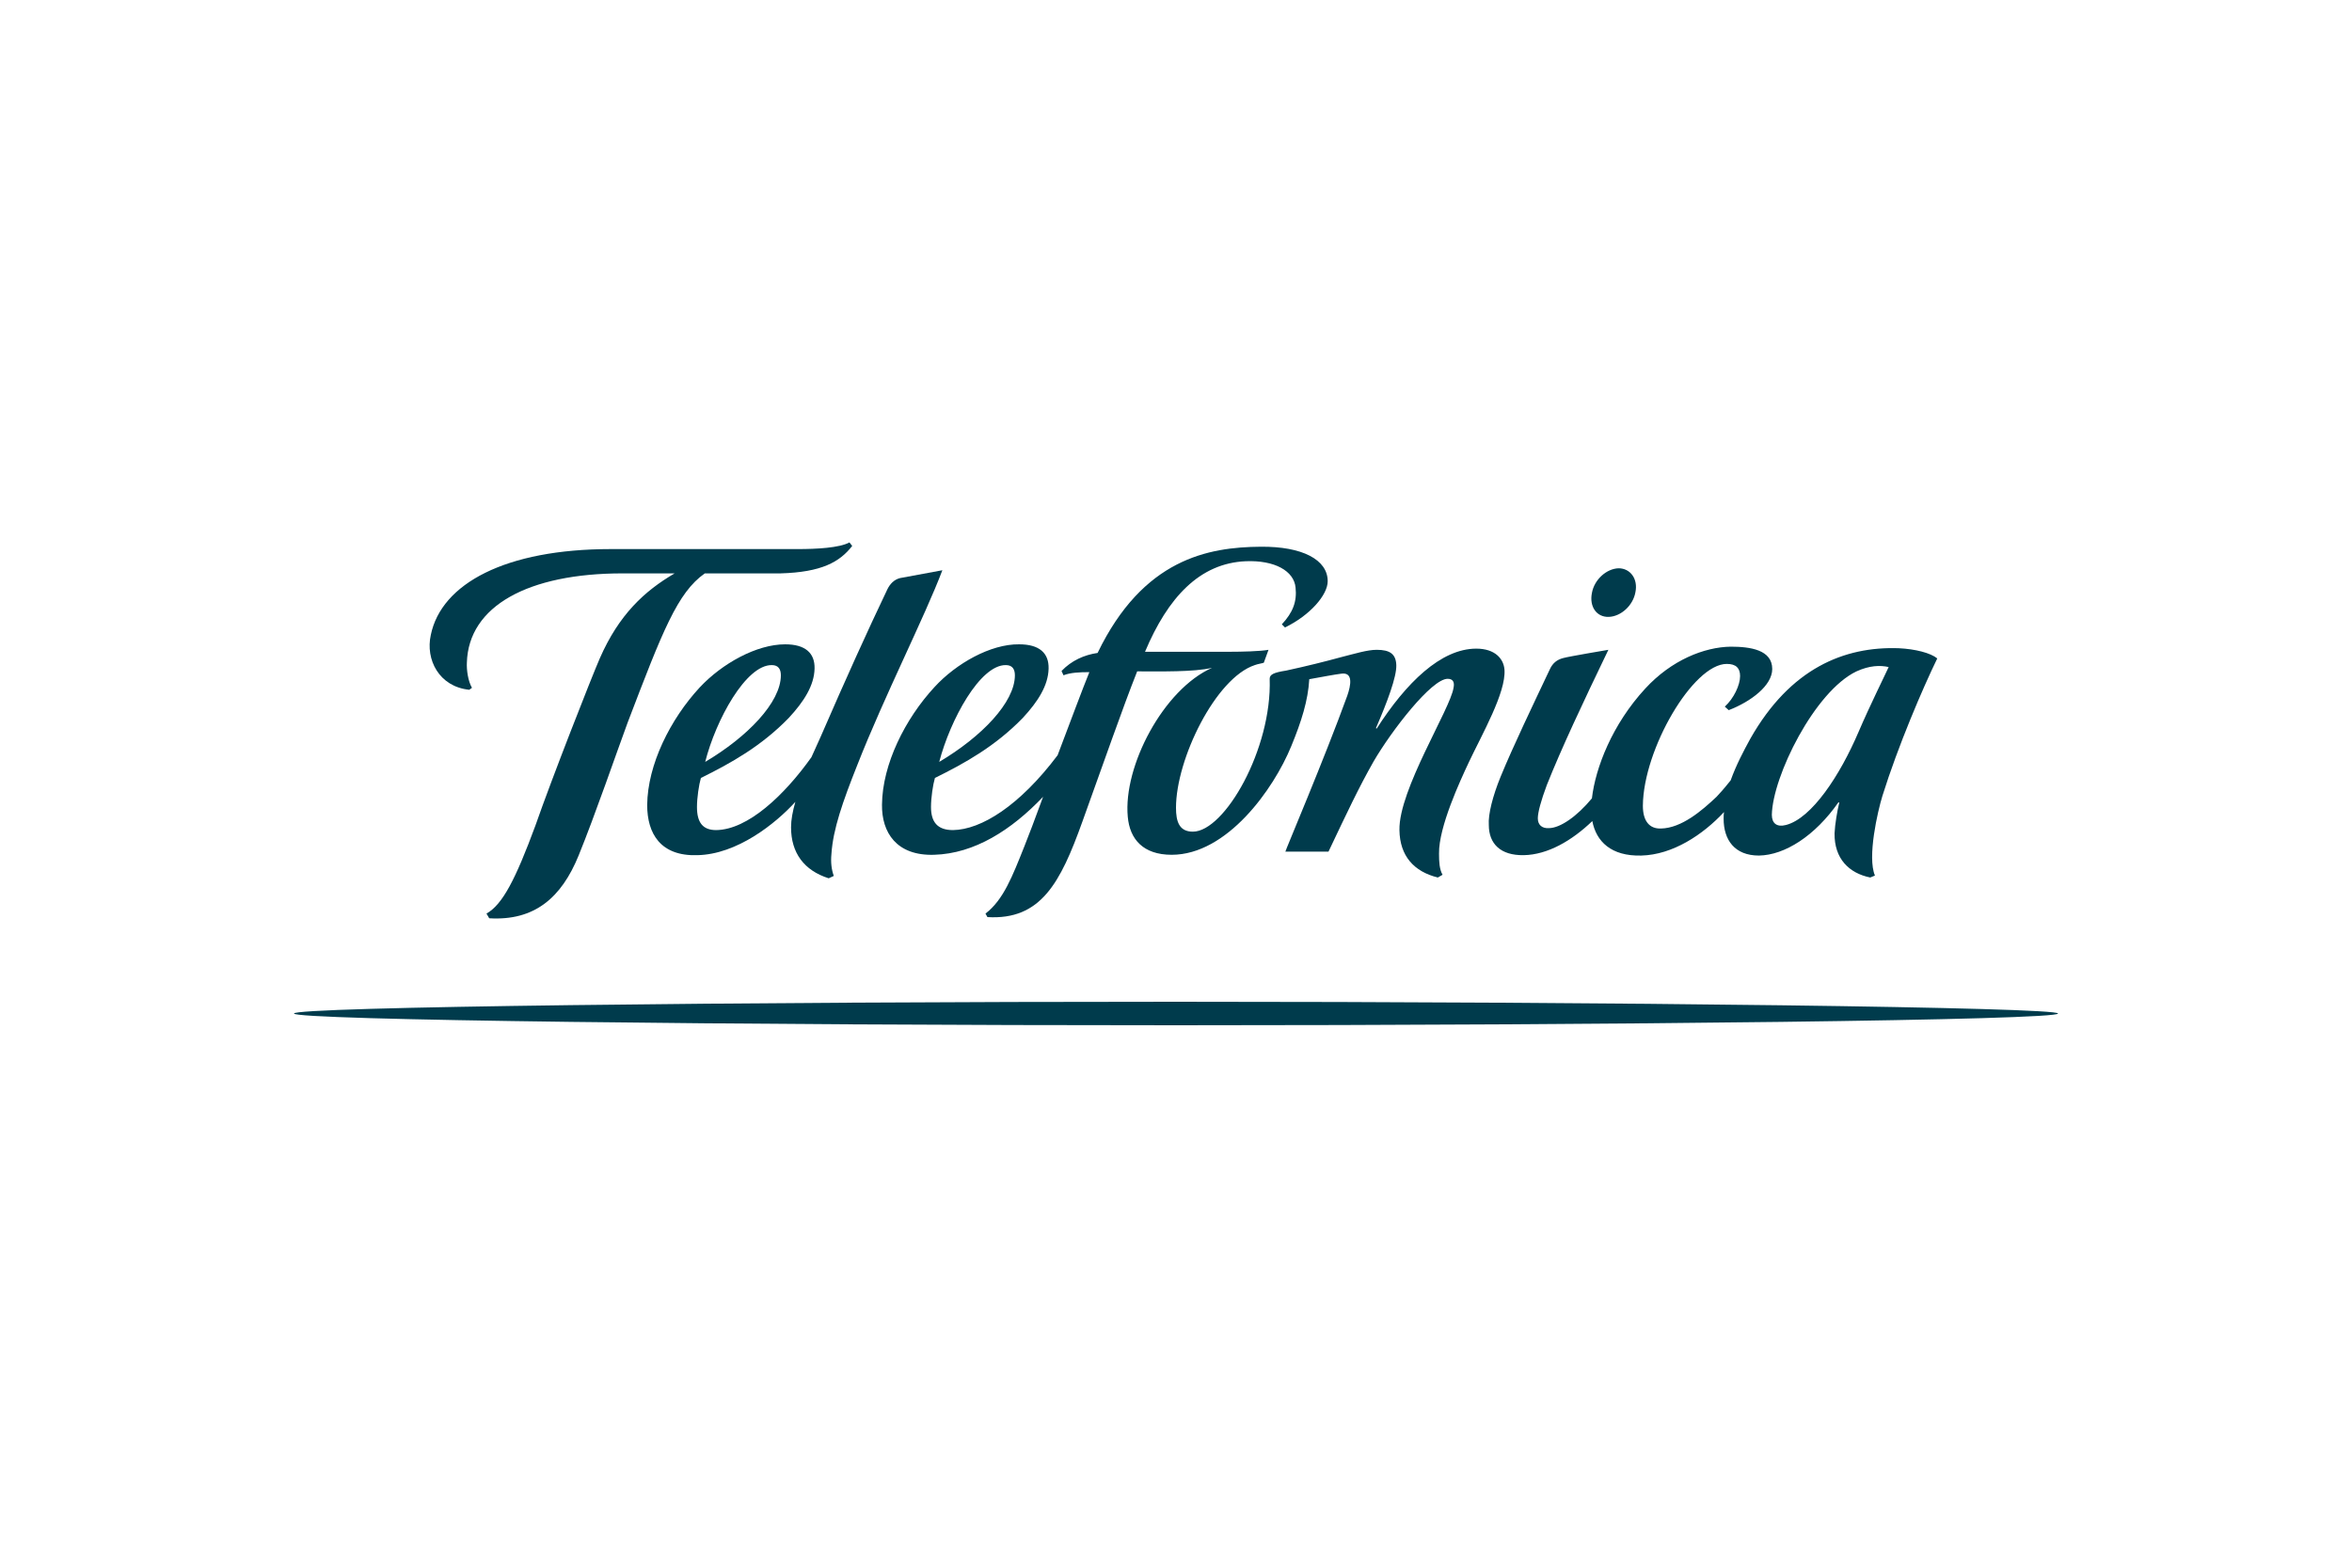
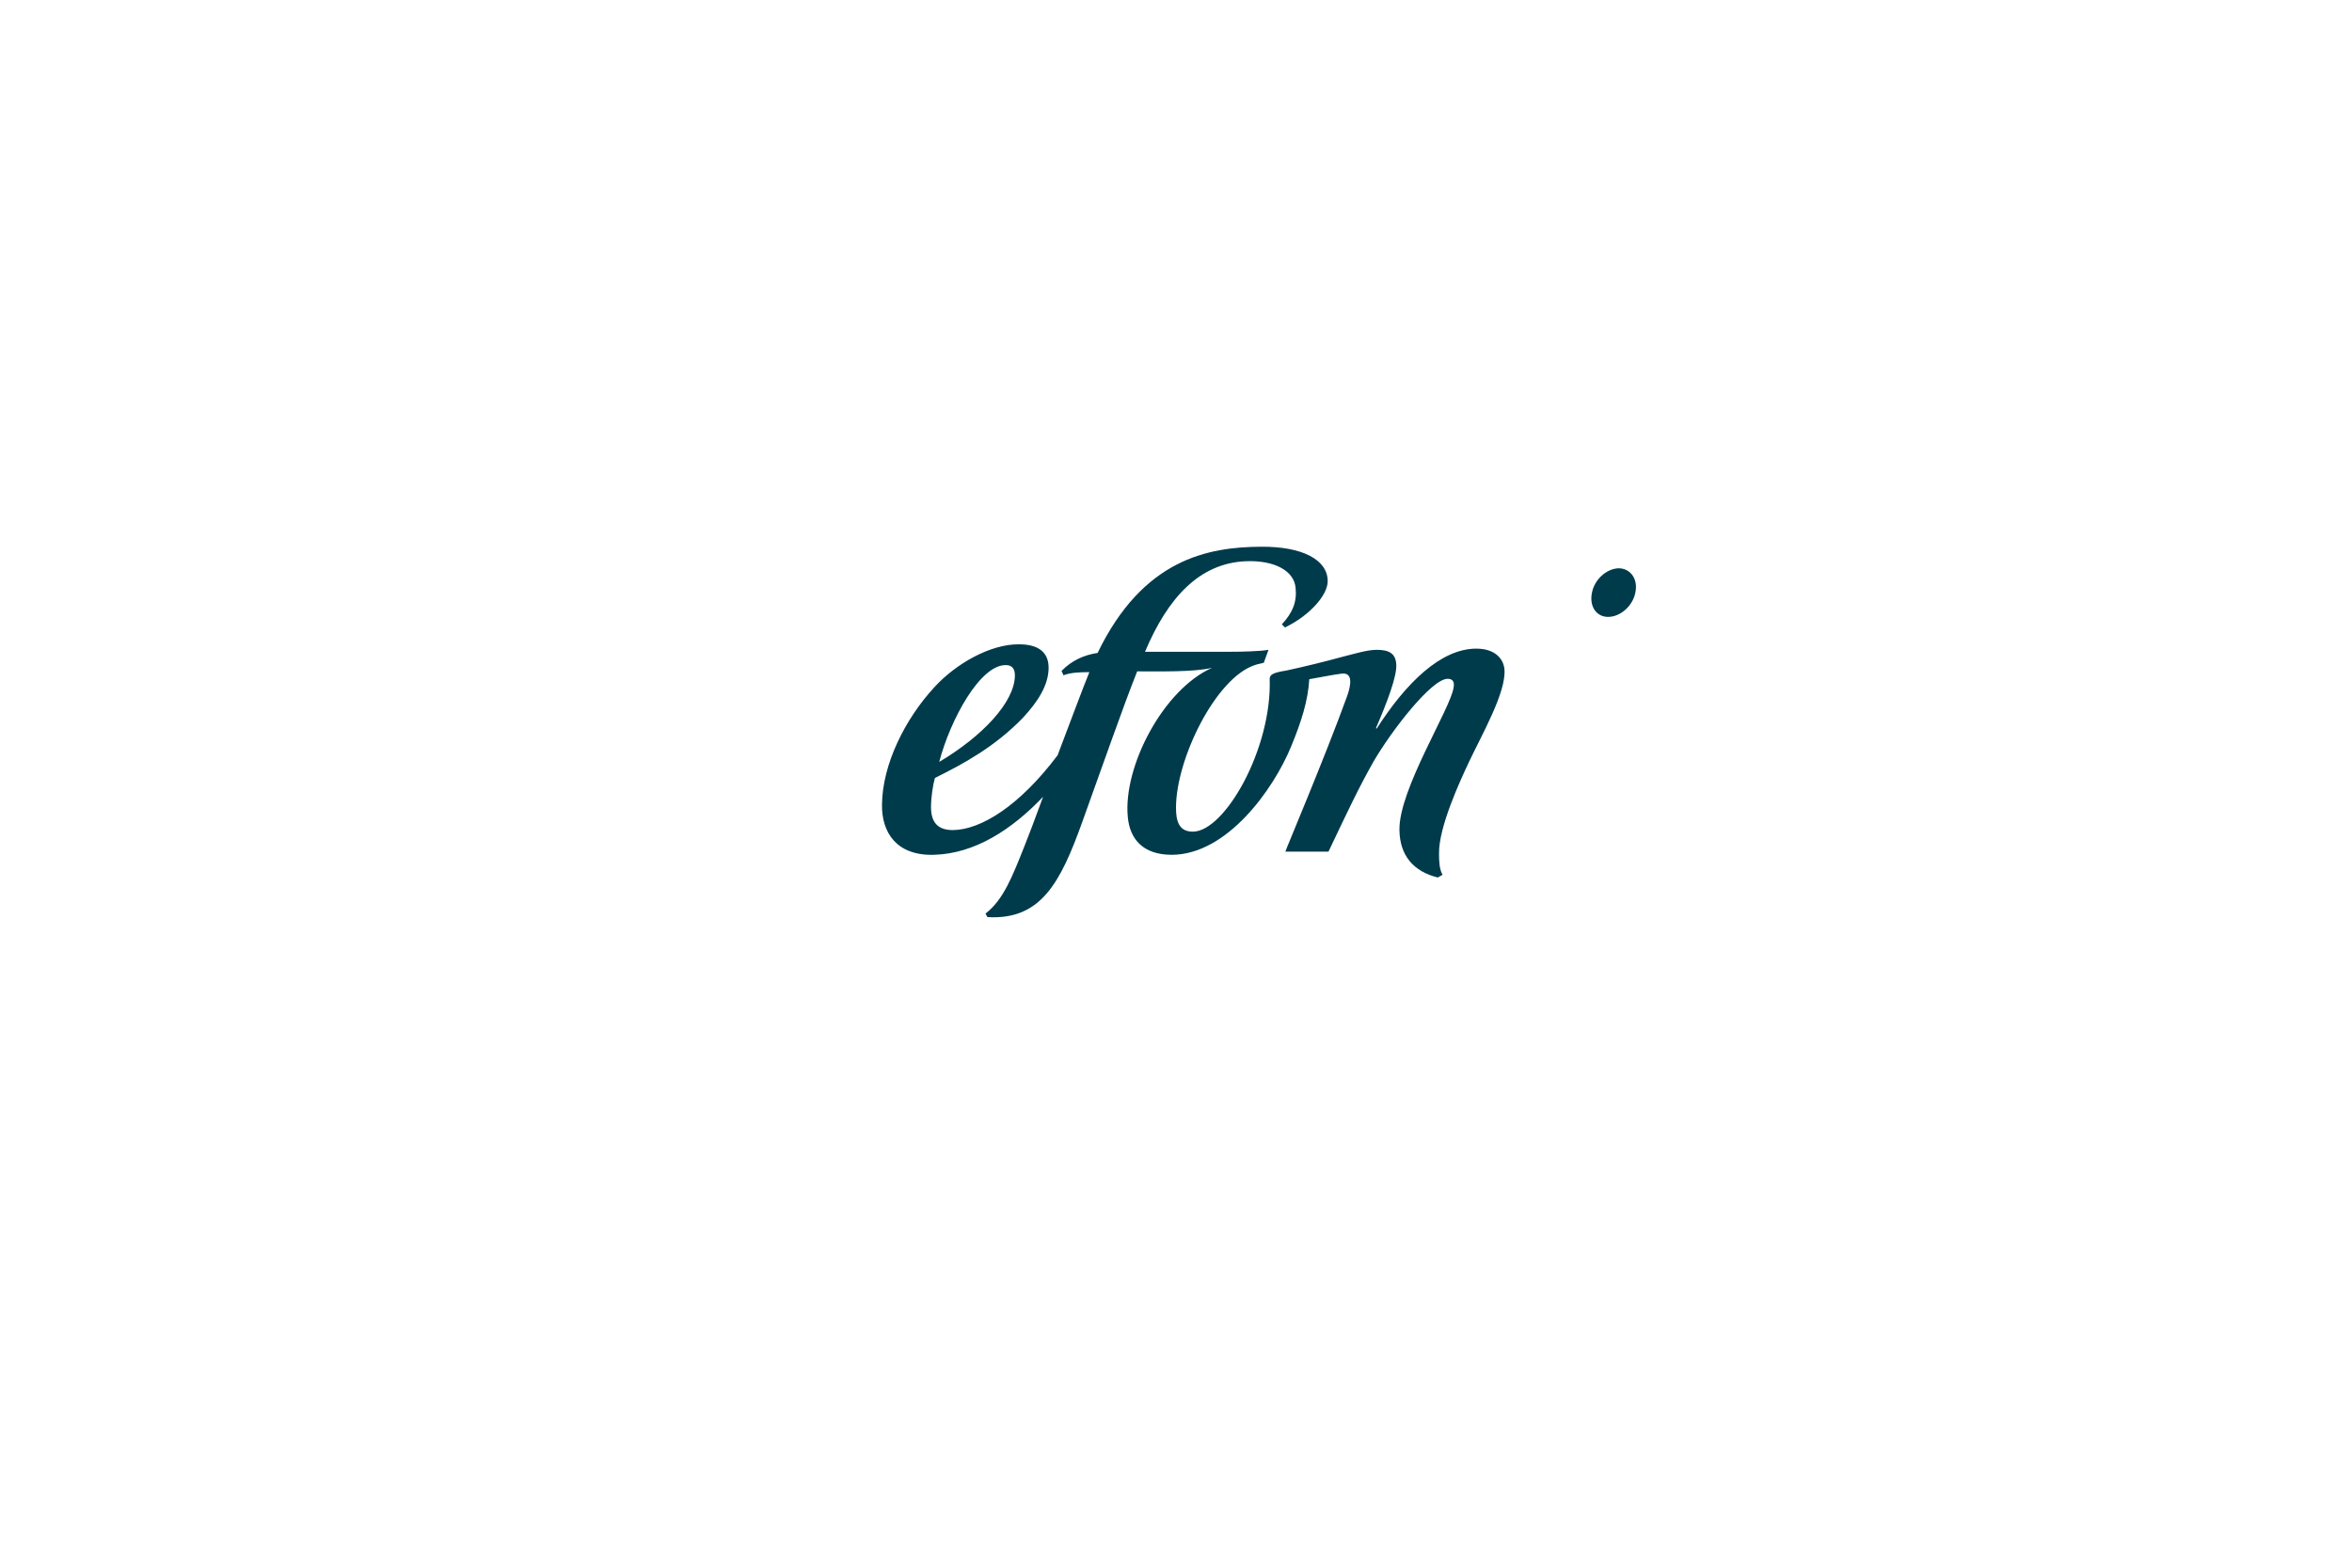
<svg xmlns="http://www.w3.org/2000/svg" version="1.1" id="Ebene_1" x="0px" y="0px" viewBox="0 0 600 400" enable-background="new 0 0 600 400" xml:space="preserve">
  <g>
-     <path fill="#003B4C" d="M209.3,188.1c6.6-15.2,11.9-26.9,17.1-37.8c0.6-1.2,1.6-2.4,3.2-2.8l10.8-2c-4.5,11.9-14.8,32.1-21.7,49.7   c-3.7,9.3-6.2,16.4-6.6,22.7c-0.2,2.1,0,3.9,0.6,5.6l-1.3,0.6c-6.3-2-9.6-6.5-9.6-13c0-1.9,0.4-4.1,1.1-6.5   c-5.1,5.6-14.9,13.4-25,13.6c-9.4,0.3-12.8-5.5-12.8-12.8c0.1-10.3,5.9-21.9,13.4-30c5.7-6.1,14.5-11,21.8-11   c5.1,0,7.6,2.2,7.5,6.2c-0.1,4.3-2.7,8.4-6.6,12.6c-7,7.2-14.7,11.5-22.4,15.3c-0.5,1.7-1,5.1-1,7.4c0,4,1.5,5.9,4.9,5.9   c8.1-0.1,17.4-8.9,24.3-18.6C207.8,191.4,208.6,189.7,209.3,188.1z M179.9,194.4c10.8-6.4,19.3-15.2,19.3-22.1   c0-1.5-0.6-2.6-2.3-2.6C190.3,169.6,182.6,183.7,179.9,194.4z" />
-     <path fill="#003B4C" d="M382.8,198.2c3.2-7.8,8.3-18.4,12.6-27.5c0.7-1.5,1.8-2.4,3.4-2.8c1.4-0.4,11.5-2.1,11.5-2.1   c-6.6,13.7-12,25.2-15.7,34.5c-1.5,4-2.3,7-2.3,8.5c0,1.7,1.1,2.6,2.8,2.5c2.9,0,7.2-3,11-7.6c0.9-7.8,5.2-18.9,13.6-28   c6.7-7.3,15.1-10.6,21.8-10.7c5,0,10.6,0.8,10.6,5.7c0,4.2-5.4,8.3-11.1,10.5l-1-0.9c2.3-2.1,3.9-5.5,3.9-7.8c0-2-1-3.1-3.4-3.1   c-8.6,0-21.3,21.8-21.4,36.2c0,3.8,1.6,5.9,4.6,5.8c5.3-0.1,10.5-4.6,14.2-8.1c0.6-0.6,2.1-2.3,3.6-4.2c1.4-3.9,3.3-7.5,5-10.6   c10.2-18,24-23.6,37.9-23.1c4.2,0.2,8.1,1.2,9.8,2.6c-3.7,7.6-10,22.3-14,35.1c-1.2,3.9-3.9,15.6-1.9,20.3l-1.2,0.5   c-5.4-1.1-9.2-4.8-9.1-11.3c0.1-2.3,0.7-5.8,1.2-7.8l-0.2-0.1c-6,8.6-13.7,13.5-20.3,13.6c-6.2,0-9-4-9-9.4c0-0.6,0-1.1,0.1-1.7   c-5.4,5.8-13.1,10.9-21.1,11.1c-7.7,0.2-11.5-3.6-12.5-8.8c-5.2,5-11.4,8.6-17.5,8.7c-5.9,0.1-8.9-2.9-8.9-7.7   C379.6,207.8,380.8,203.1,382.8,198.2z M452,207.9c0,2.2,1.3,3.2,3.6,2.6c6.6-1.7,13.8-12.7,18.5-23.7c3-7,6.9-14.8,7.7-16.6   c-2.2-0.5-4.9-0.4-8.2,1.1C462.9,176.4,452.2,198.1,452,207.9z" />
    <path fill="#003B4C" d="M260,164.4c5.1,0,7.6,2.2,7.5,6.2c-0.1,4.3-2.7,8.4-6.6,12.6c-7,7.2-14.7,11.5-22.4,15.3   c-0.5,1.7-1,5-1,7.4c0,3.8,1.6,5.9,5.6,5.9c7.2-0.1,17-6.2,26.7-19.1c3.3-8.7,6.5-17.3,8.1-21.2c-2.5,0-4.8,0.1-6.6,0.8l-0.5-1.1   c2.6-2.7,5.8-4.1,9.2-4.6c11.6-24,28.2-27,41.6-27.1c10.6-0.1,17.1,3.3,17.1,8.8c0,3.5-4.5,8.7-10.9,11.8l-0.8-0.8   c2.8-3,3.9-5.8,3.5-9.4c-0.4-4.2-5.3-7-12.7-6.7c-11.8,0.5-19.9,9.3-25.7,23.1c0,0,19.2,0,21.8,0c2.6,0,7.6-0.1,9.7-0.5l-1.2,3.3   c-0.6,0.2-1.5,0.3-2.3,0.6c-10,3.3-20.1,24-20.1,36.4c0,3.5,0.8,6.1,4.3,6.1c8.1,0,20.2-21.1,19.6-39c0-1.1,1-1.6,4.2-2.1   c5.1-1.1,9.9-2.3,14.3-3.5c3.2-0.8,6.4-1.8,8.8-1.8c3.4,0,4.9,1.1,5,3.9c0.1,3-2.3,9.4-5.2,16.1l0.2,0.1   c7.5-11.7,16.4-20.4,25.4-20.4c4.8,0,7,2.6,7.2,5.4c0.4,5.8-5.7,16.4-9.1,23.6c-2.2,4.7-7.7,16.5-7.6,23.3c0,2.1,0.1,4,0.9,5.4   l-1.2,0.7c-6.1-1.5-9.7-5.5-9.8-12.1c-0.2-10.3,13-30.9,13.8-36.3c0.3-1.4-0.1-2.3-1.5-2.3c-4.1,0-14.3,13.2-18.9,21.1   c-3.8,6.7-6.8,13.1-11.5,23l-11,0c0-0.3,10-23.8,15.8-39.8c0.9-2.6,1.6-6.1-1.6-5.6c-1.6,0.2-4.8,0.8-8.1,1.4   c-0.3,5.4-2,10.8-4.6,17.1c-4.5,11-16.4,27.7-30.5,27.7c-7.3,0-10.7-4-11.2-9.7c-1.2-12.9,9.1-32.5,21.5-38   c-4.7,1.1-13.1,0.9-19.1,0.9c-3.7,9.3-8.4,22.9-14,38.4c-5.6,15.6-10.6,25.1-24.2,24.3l-0.5-0.9c4.6-3.5,6.9-9.6,9.9-17.1   c1-2.5,2.8-7.2,4.8-12.7c-8.1,8.5-17.5,14.5-27.8,14.8c-9.6,0.3-13.4-5.7-13.3-12.8c0.1-10.3,5.9-21.9,13.4-30   C243.9,169.3,252.7,164.3,260,164.4z M239.6,194.4c10.8-6.4,19.3-15.2,19.3-22.1c0-1.5-0.6-2.6-2.3-2.6   C250,169.6,242.4,183.7,239.6,194.4z" />
    <path fill="#003B4C" d="M410.4,157.4c3.1-0.1,6.2-2.9,6.8-6.3c0.7-3.4-1.3-6.1-4.3-6.1c-3.1,0.1-6.2,2.9-6.8,6.3   C405.4,154.8,407.3,157.5,410.4,157.4z" />
-     <path fill="#003B4C" d="M300,255.6c-111.6,0-225,1.3-225,3c0,1.7,113.4,3,225,3c111.6,0,225-1.3,225-3   C525,257,411.6,255.6,300,255.6z" />
-     <path fill="#003B4C" d="M119.7,176l0.7-0.5c-1-1.7-1.4-4.6-1.3-6.4c0.4-14.5,15.7-22.8,39.7-22.8c0,0,6,0,13.3,0   c-7.7,4.5-14.2,10.5-19.1,21.7c-2.1,4.8-12.3,30.8-16.4,42.6c-5.1,13.8-8.4,20.2-12.5,22.5l0.7,1.2c11.5,0.7,18.4-5.2,22.8-16   c4.2-10.3,9.8-26.6,12.5-33.9c8.9-23.3,12.7-33.2,19.7-38.1c9.8,0,19.3,0,19.3,0c10.5-0.3,15.1-2.9,18.3-7l-0.7-0.9   c-2.6,1.4-8.4,1.7-13.2,1.7h-47.7c-26.8,0-43.2,8.8-45.9,21.9C108.5,168.3,112,175.2,119.7,176z" />
  </g>
</svg>